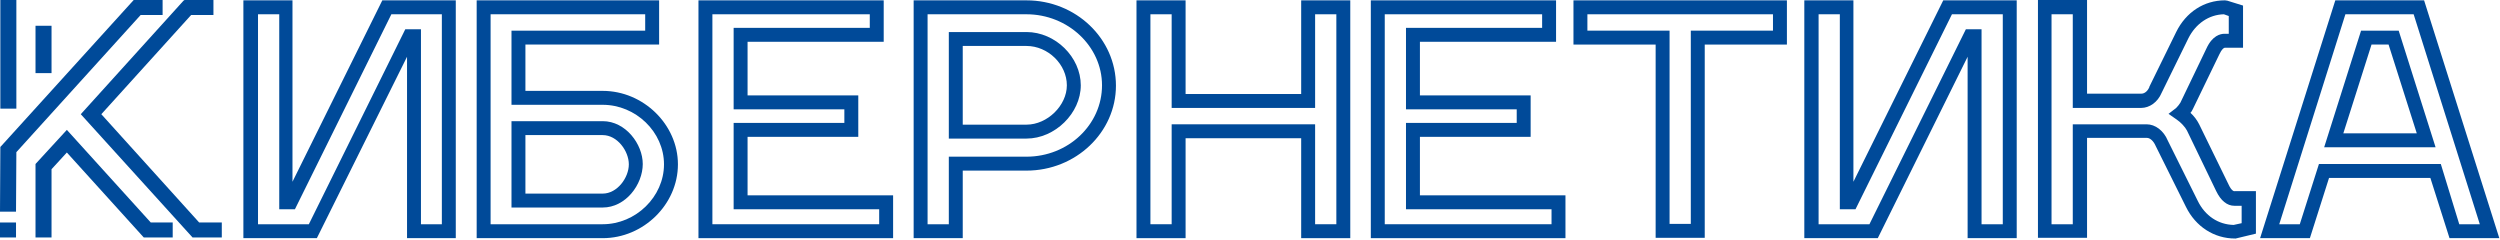
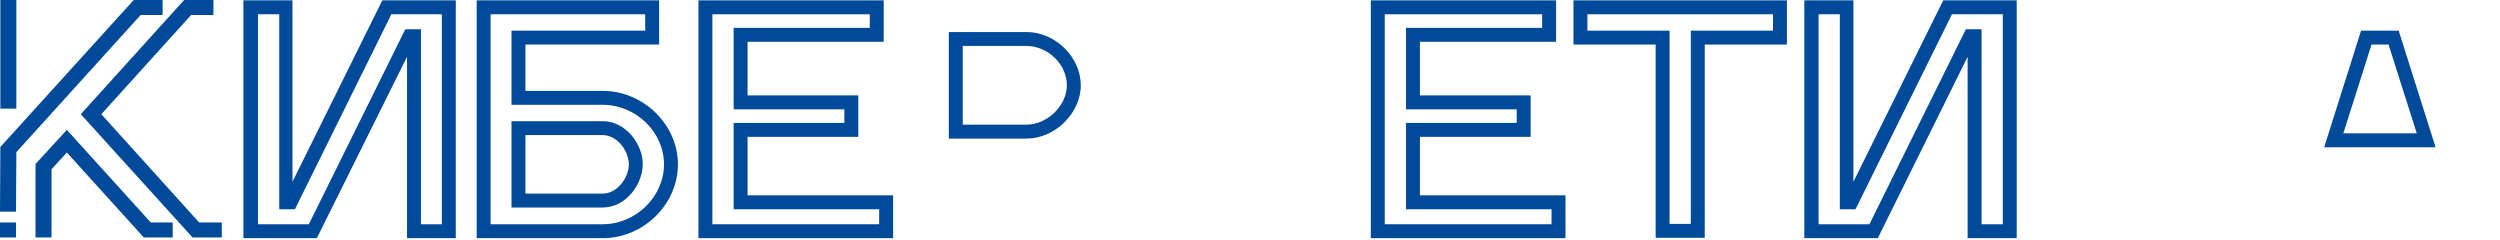
<svg xmlns="http://www.w3.org/2000/svg" width="718" height="69" viewBox="0 0 718 69" fill="none">
  <path d="M84 52.2V0.1H69.9V68.4H91L116.9 16.3V68.4H130.9V0.1H109.8L84 52.2ZM126.9 4.1V64.4H120.9V8.4H116.4L88.7 64.4H74.1V4.1H80.2V60.1H84.7L112.4 4.1H126.9Z" fill="#004A99" />
  <path d="M173.1 26.1H150.9V12.8H189.3V0.1H136.9V68.4H173.1C184.8 68.4 194.7 58.7 194.7 47.2C194.7 35.8 184.8 26.1 173.1 26.1ZM173.1 64.4H140.9V4.1H185.3V8.8H146.9V30.1H173.1C182.6 30.1 190.7 37.9 190.7 47.2C190.7 56.5 182.6 64.4 173.1 64.4Z" fill="#004A99" />
  <path d="M173.1 34.8H146.9V59.6H173.1C179.7 59.6 184.6 53 184.6 47.1C184.6 41.4 179.7 34.8 173.1 34.8ZM173.1 55.6H150.9V38.8H173.1C177.3 38.8 180.6 43.4 180.6 47.2C180.6 51 177.3 55.6 173.1 55.6Z" fill="#004A99" />
  <path d="M214.7 39.3H246.5V27.4H214.7V12H253.8V0.1H200.6V68.4H256.5V56.1H214.7V39.3ZM252.5 60.1V64.4H204.6V4.1H249.8V8H210.7V31.4H242.5V35.3H210.7V60.1H252.5Z" fill="#004A99" />
  <path d="M294.8 9.2H272.5V39.8H294.8C303 39.8 310.4 32.5 310.4 24.5C310.4 16.4 303.1 9.2 294.8 9.2ZM294.8 35.8H276.5V13.2H294.8C301 13.2 306.4 18.5 306.4 24.5C306.4 30.3 300.8 35.8 294.8 35.8Z" fill="#004A99" />
-   <path d="M294.8 0.1H262.4V68.4H276.5V49H294.8C309 49 320.5 38 320.5 24.6C320.5 11.1 309 0.1 294.8 0.1ZM294.8 45H272.5V64.4H266.4V4.1H294.8C306.7 4.1 316.5 13.3 316.5 24.5C316.5 35.8 306.8 45 294.8 45Z" fill="#004A99" />
-   <path d="M373.7 27H340.5V0.1H326.4V68.4H340.5V39.7H373.7V68.4H387.8V0.1H373.7V27ZM377.7 4.1H383.8V64.4H377.7V35.7H336.5V64.4H330.4V4.1H336.5V31H377.7V4.1Z" fill="#004A99" />
  <path d="M407.8 39.3H439.6V27.4H407.8V12H446.9V0.1H393.7V68.4H449.6V56.1H407.8V39.3ZM445.6 60.1V64.4H397.7V4.1H442.9V8H403.8V31.4H435.6V35.3H403.8V60.1H445.6Z" fill="#004A99" />
  <path d="M451.9 12.8H475.5V68.3H489.6V12.8H513.2V0.1H451.9V12.8ZM455.9 4.1H509.2V8.8H485.6V64.3H479.5V8.8H455.9V4.1Z" fill="#004A99" />
  <path d="M532.3 52.2V0.1H518.2V68.4H539.3L565.1 16.3V68.4H579.2V0.1H558.1L532.3 52.2ZM575.2 4.1V64.4H569.1V8.4H564.6L536.9 64.4H522.3V4.1H528.4V60.1H532.9L560.6 4.1H575.2Z" fill="#004A99" />
-   <path d="M640.1 53.1L631.6 35.7C631 34.5 630.1 33.3 629.1 32.4C629.4 32.1 629.6 31.7 629.8 31.3L637.4 15.6C638.1 14.1 638.7 13.7 639 13.7H644.2V1.6L639.7 0.2L639 0.1C633 0.1 627.8 3.5 625 9.2L617.3 24.9V25C616.8 26.2 615.9 26.9 615 26.9H599.4V0H585.3V68.3H599.4V39.6H616.6C617.5 39.6 618.5 40.5 619.1 41.9L627.8 59.4C630.6 65.1 635.9 68.5 641.9 68.5H642.1L647.9 67.1V54.9H641.8C641.5 55 640.8 54.6 640.1 53.1ZM643.8 64.1L641.5 64.6C637.1 64.5 633.3 62 631.2 57.7L622.6 40.4C621.4 37.5 619 35.7 616.5 35.7H595.3V64.4H589.2V4.1H595.3V31H614.9C617.4 31 619.7 29.3 620.8 26.7L628.5 11C630.6 6.8 634.4 4.2 638.7 4.1L640.1 4.6V9.7H638.9C637.7 9.7 635.4 10.2 633.7 13.9L626.2 29.5C625.9 30 625.4 30.6 625 31L622.8 32.7L625.1 34.3C626.3 35.1 627.6 36.5 628.1 37.5L636.5 54.9C637.8 57.6 639.6 59.1 641.7 59.1H643.8V64.1Z" fill="#004A99" />
-   <path d="M696.2 0.1H670.7L649.1 68.4H663.4L668.9 51.1H698L703.5 68.4H717.8L696.2 0.1ZM701 47.1H666L660.5 64.4H654.6L673.6 4.1H693.2L712.2 64.4H706.3L701 47.1Z" fill="#004A99" />
  <path d="M678.1 8.8L667.5 42.3H699.5L688.9 8.8H678.1ZM673 38.3L681.1 12.8H686L694.1 38.3H673Z" fill="#004A99" />
  <path d="M4.7 0H0.1V31.2H4.7V0Z" fill="#004A99" />
-   <path d="M14.8 7.4H10.2V21H14.8V7.4Z" fill="#004A99" />
+   <path d="M14.8 7.4V21H14.8V7.4Z" fill="#004A99" />
  <path d="M46.7 4.3V0H38.4L0.3 42L0.1 42.2L0 60.8H4.6L4.7 43.7L40.4 4.3H46.7Z" fill="#004A99" />
  <path d="M4.6 63.9H0V68.2H4.6V63.9Z" fill="#004A99" />
  <path d="M19.2 37.3L10.2 47.1V68.2H14.8V48.6L19.2 43.8L41.2 68.1L41.3 68.2H49.6V63.9H43.3L19.2 37.3Z" fill="#004A99" />
  <path d="M57.2 63.9L29.1 32.8L54.9 4.3H61.3V0H53.1H53L52.7 0.2L23.2 32.8L55.3 68.2H63.7V63.9H57.2Z" fill="#004A99" />
</svg>